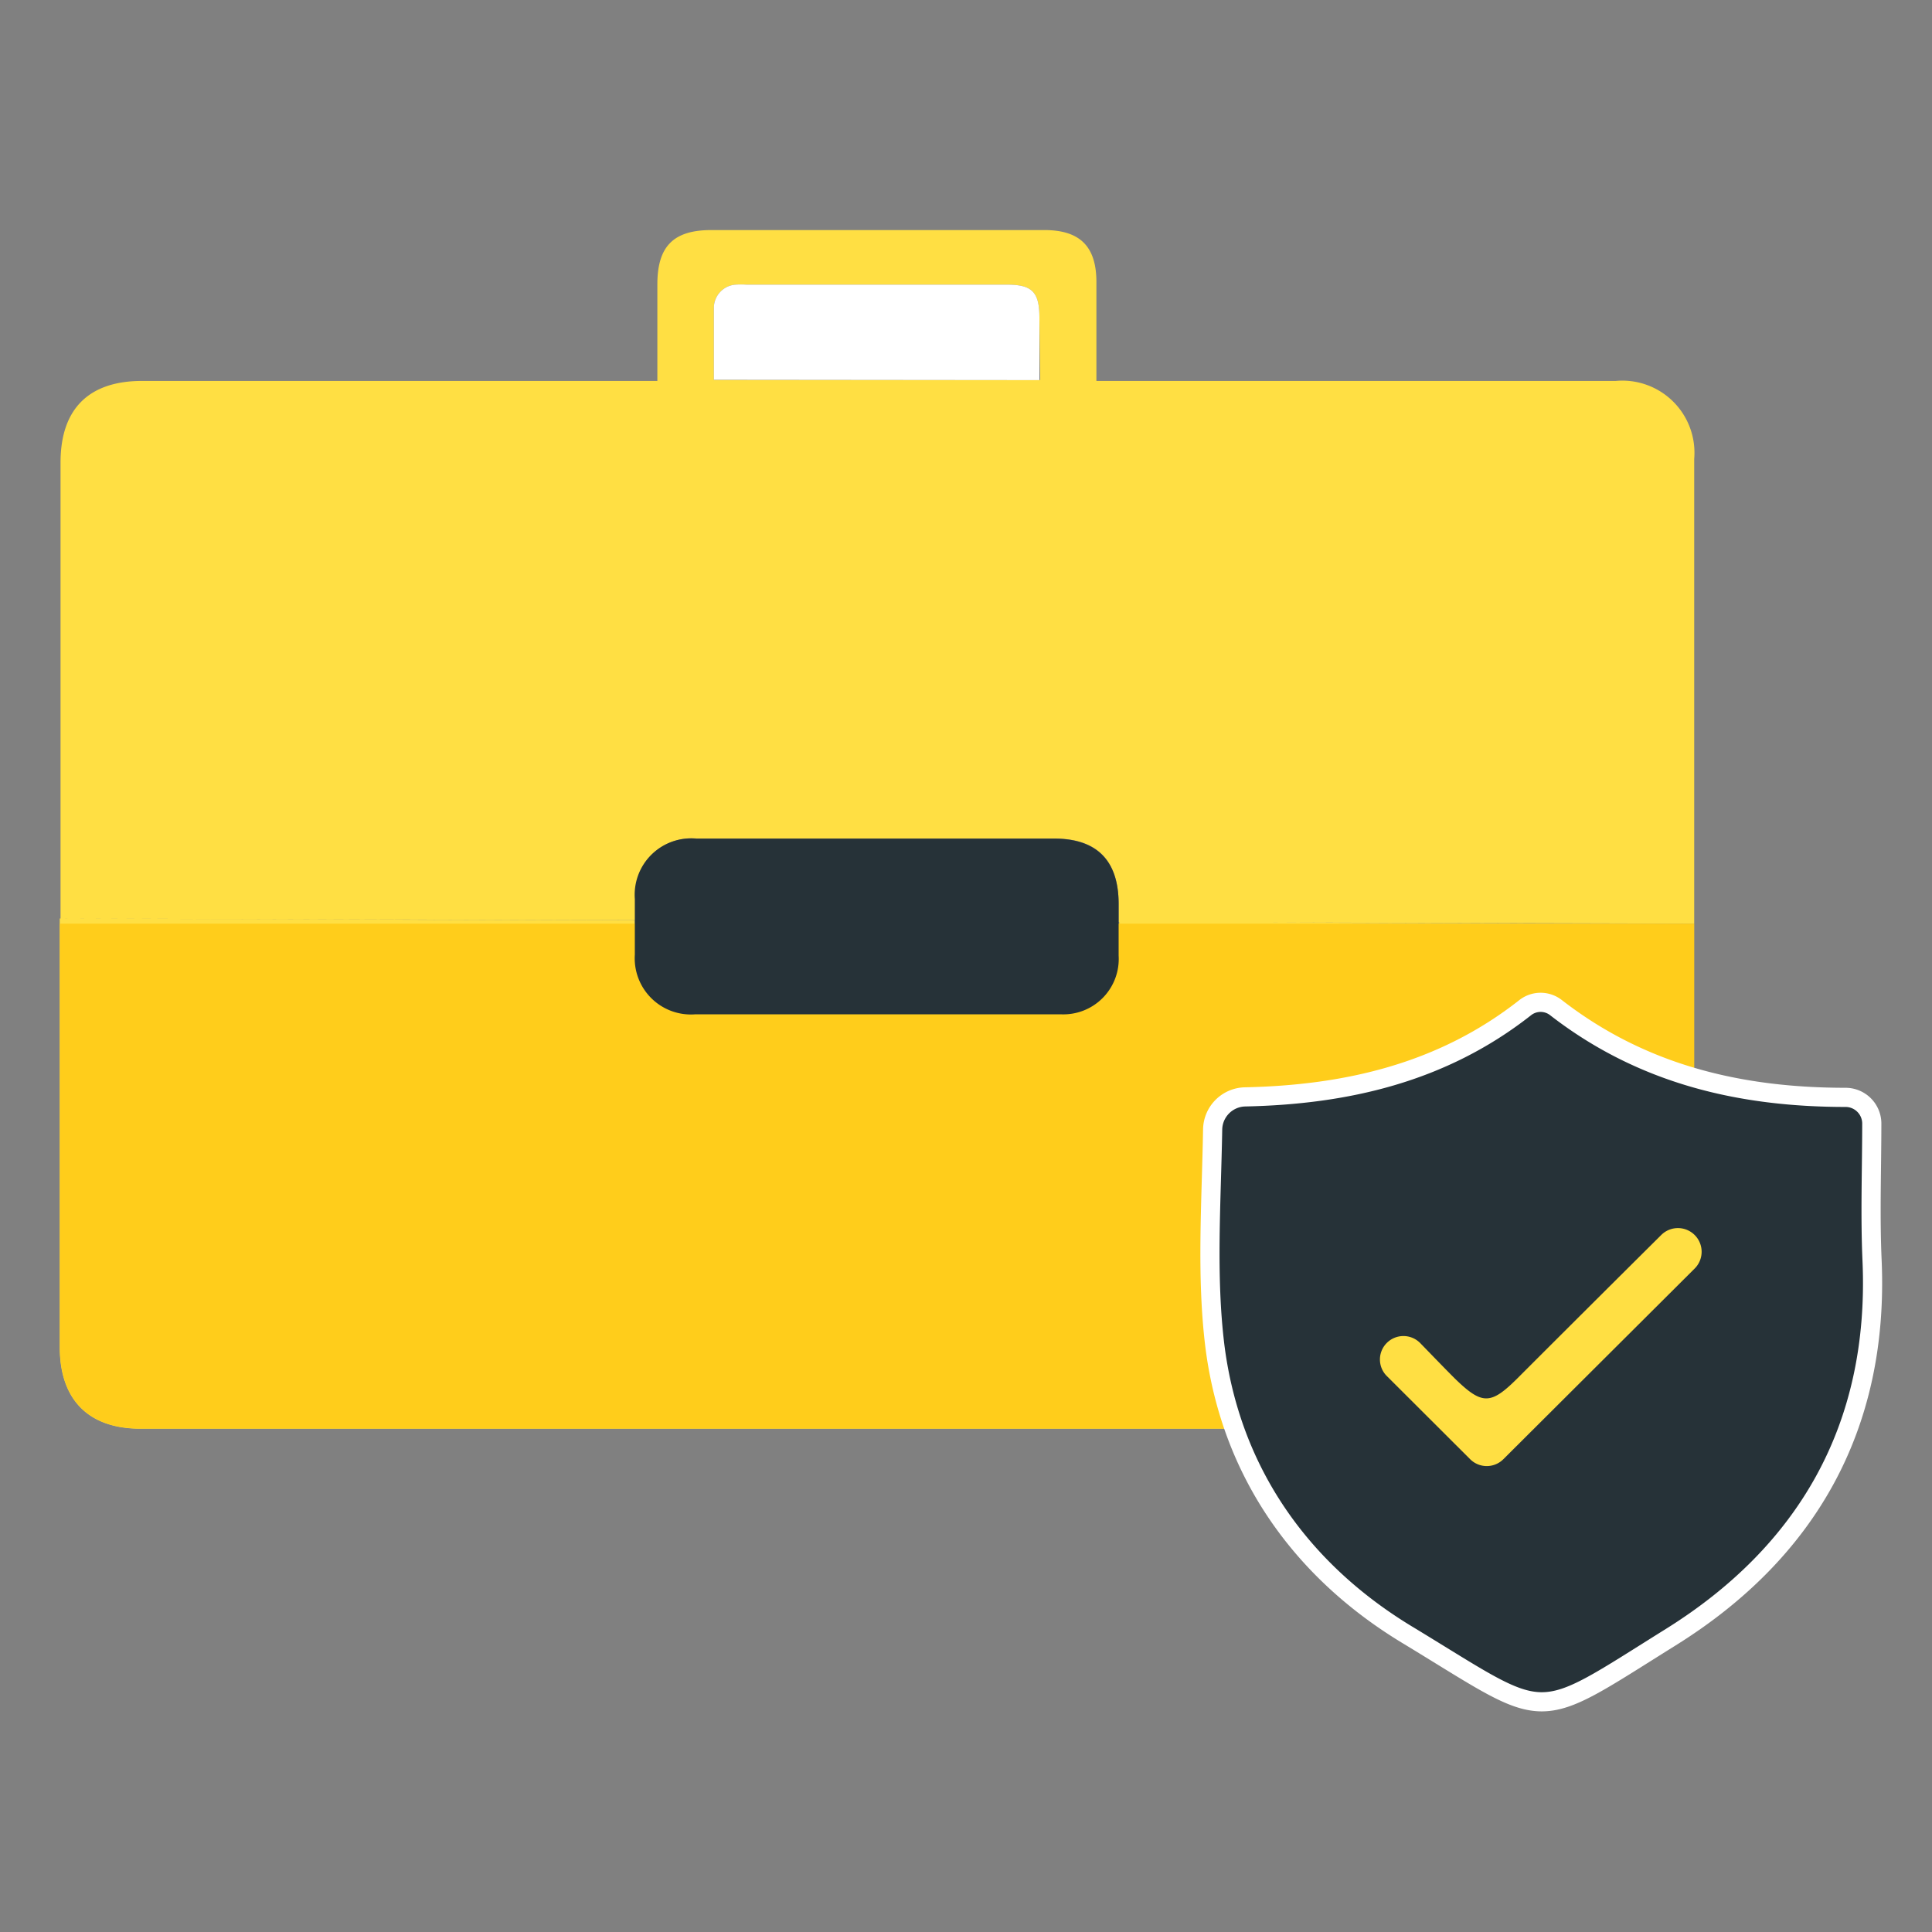
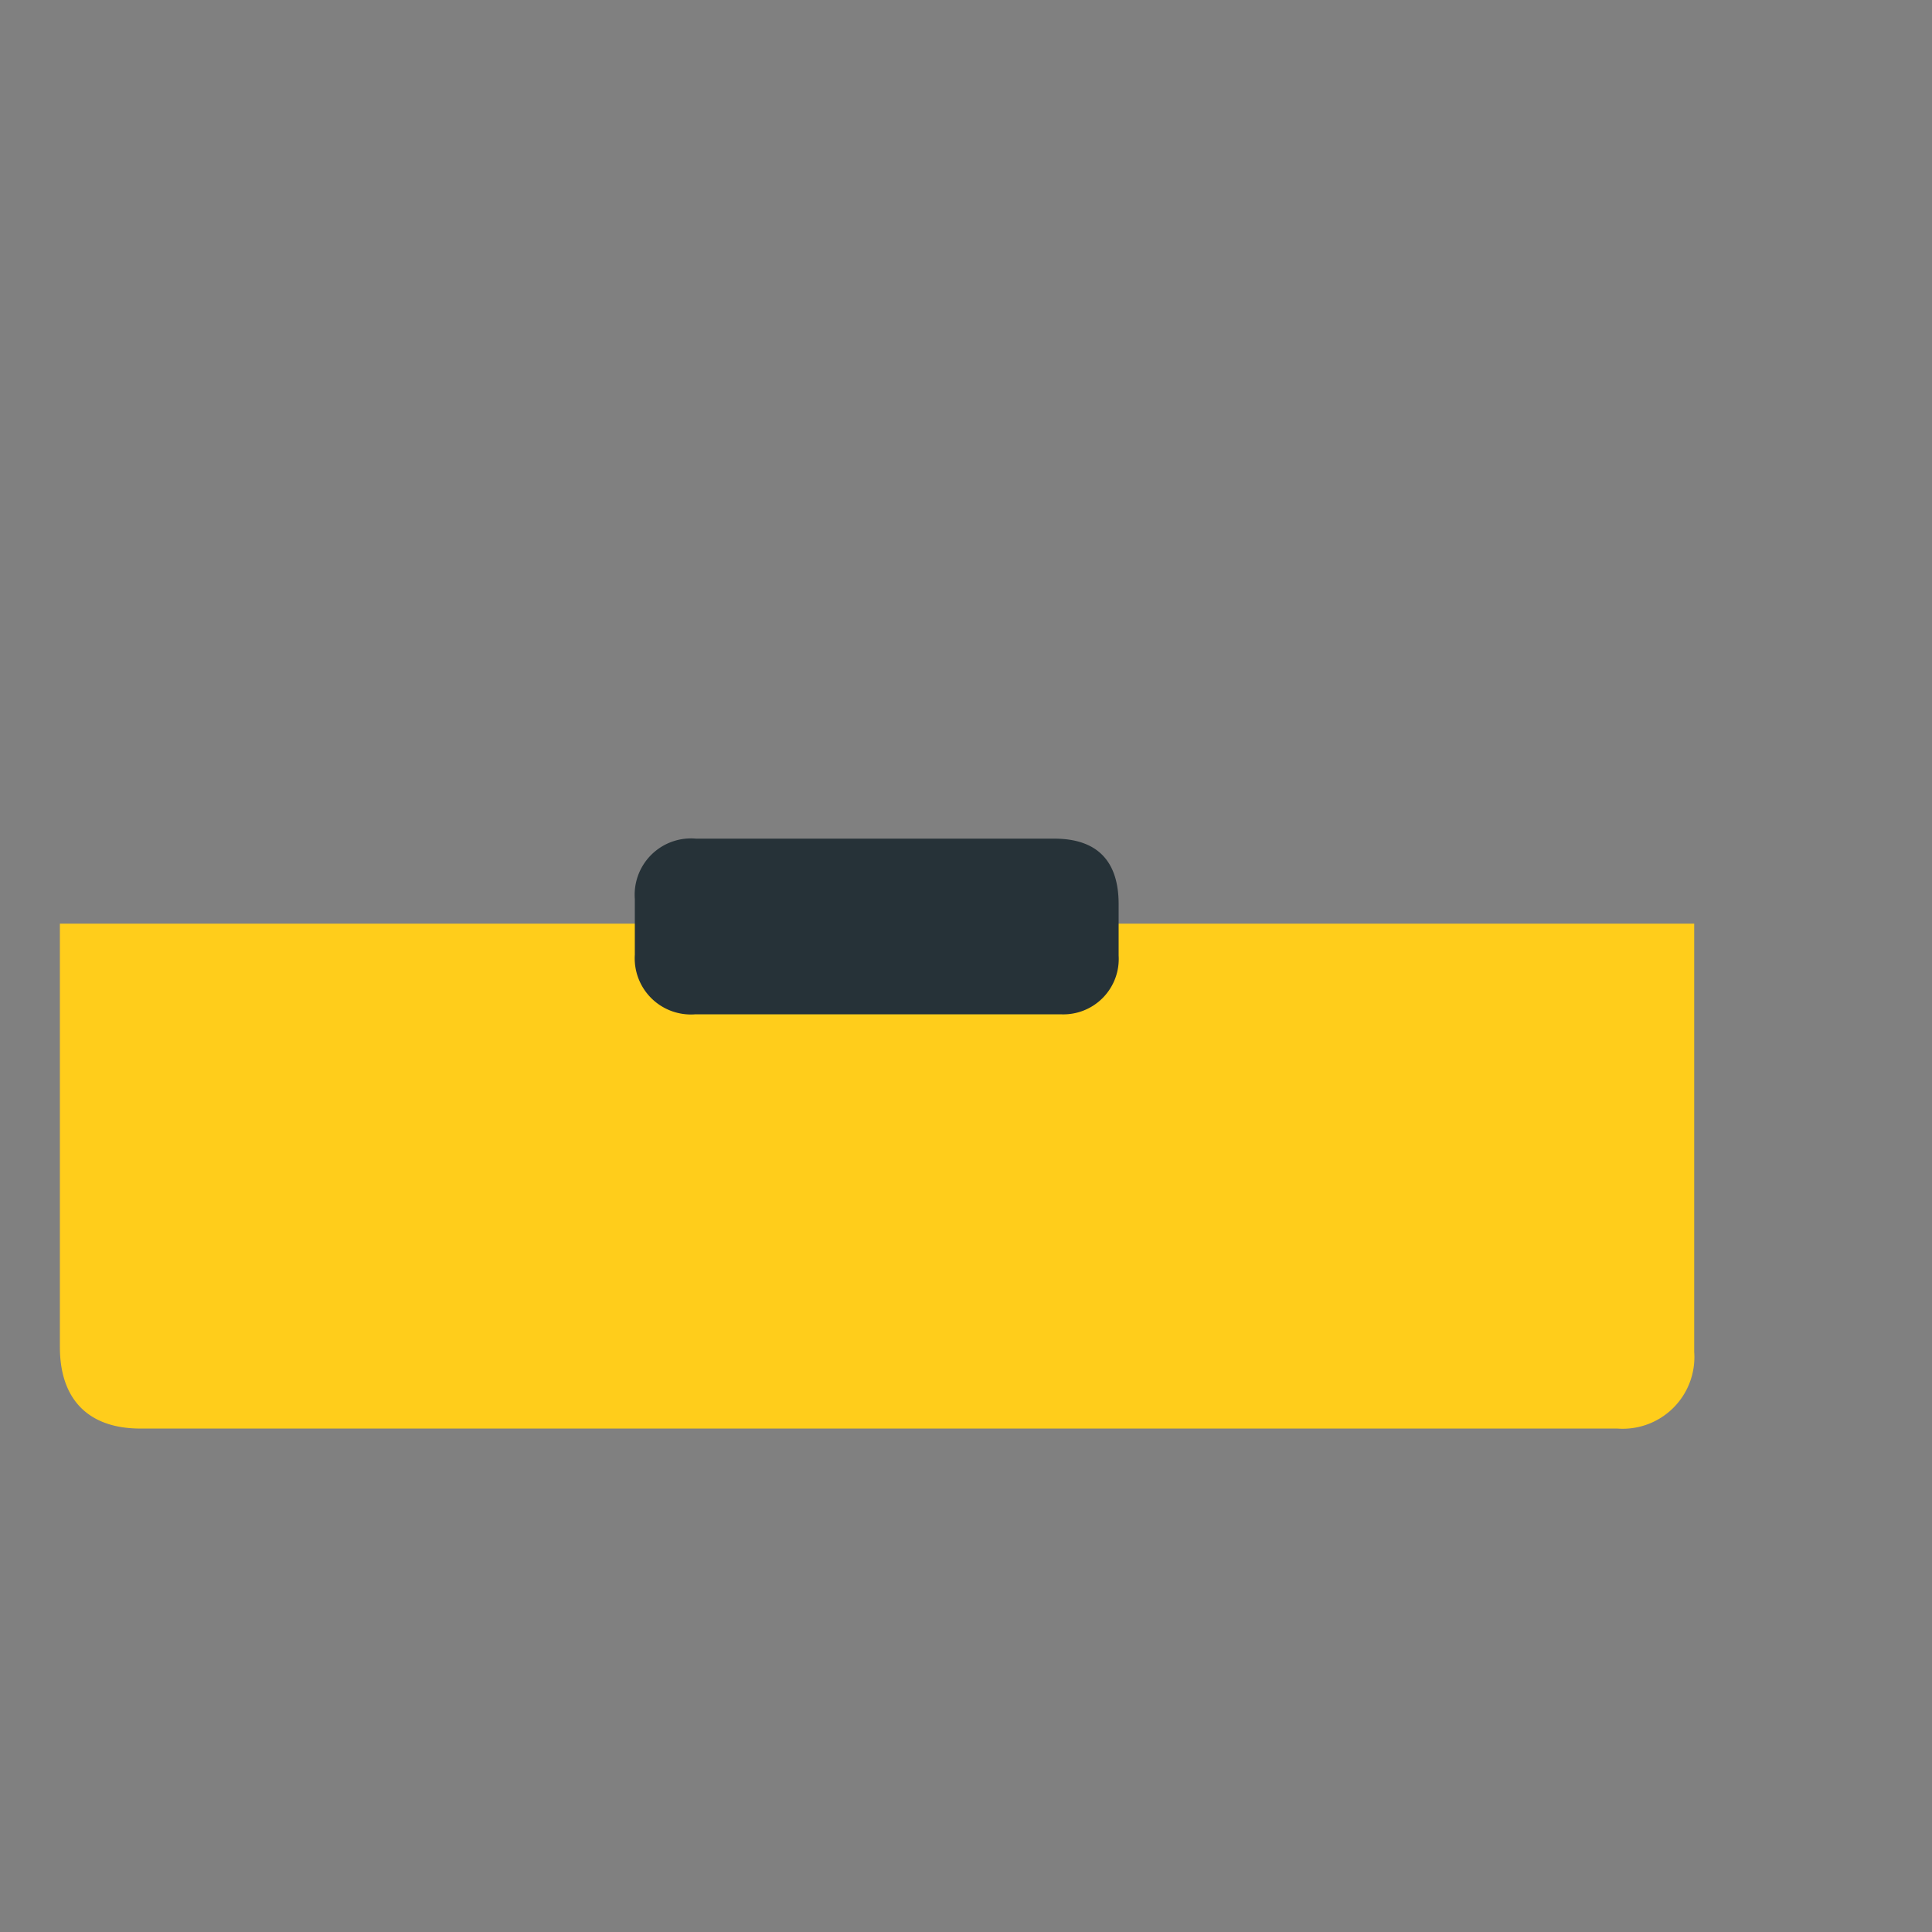
<svg xmlns="http://www.w3.org/2000/svg" id="Layer_1" data-name="Layer 1" viewBox="0 0 120 120">
  <rect x="0" y="0" width="120" height="120" fill="#808080" stroke="none" />
  <defs>
    <style>.cls-1{fill:#ffdf43;}.cls-2{fill:#ffcd1b;}.cls-3{fill:#fff;}.cls-4,.cls-5{fill:#263238;}.cls-5{stroke:#fff;stroke-miterlimit:10;stroke-width:1.19px;}</style>
  </defs>
-   <path class="cls-1" d="M105.23,57.37q0-14.44,0-28.87a4.48,4.48,0,0,0-4.87-4.84H68.1V17.52c0-2.19-1-3.23-3.23-3.23H44.18c-2.34,0-3.35,1-3.35,3.37v6h-32c-3.33,0-5.07,1.75-5.07,5.07q0,14.16,0,28.32l35.71.11c0-.44,0-.88,0-1.33a3.5,3.5,0,0,1,3.81-3.75H65.48c2.67,0,4,1.37,4,4.06,0,.38,0,.76,0,1.13ZM64.61,23.6H44.34c0-1.54,0-3,0-4.47a1.45,1.45,0,0,1,1.34-1.45,5.4,5.4,0,0,1,.7,0H62.56c1.57,0,2,.48,2,2.08Zm4.9,33.66a.2.2,0,0,1,0,.11c0,.66,0,1.31,0,2A3.44,3.44,0,0,1,65.87,63c-3.81,0-7.61,0-11.43,0H43.2a3.47,3.47,0,0,1-3.76-3.7c0-.64,0-1.29,0-1.92v-.21L3.71,57.05V83.68c0,3.25,1.78,5.06,5,5.06h91.73A4.45,4.45,0,0,0,105.22,84q0-13.31,0-26.6Z" />
  <path class="cls-2" d="M105.23,57.37q0,13.31,0,26.6a4.45,4.45,0,0,1-4.77,4.76H8.72c-3.23,0-5-1.81-5-5.06V57.37Z" />
-   <path class="cls-3" d="M44.34,23.59c0-1.53,0-3,0-4.47a1.45,1.45,0,0,1,1.34-1.44,5.3,5.3,0,0,1,.69,0H62.56c1.57,0,2,.48,2,2.07v3.86Z" />
  <path class="cls-4" d="M54.45,63H43.2a3.49,3.49,0,0,1-3.77-3.7c0-1.15,0-2.3,0-3.46a3.5,3.5,0,0,1,3.81-3.75H65.48c2.66,0,4,1.38,4,4.06,0,1.07,0,2.14,0,3.2A3.44,3.44,0,0,1,65.87,63c-3.81,0-7.62,0-11.42,0Z" />
-   <path class="cls-5" d="M116.26,69.75v0a1.63,1.63,0,0,0-1.61-1.59c-6.56,0-12.65-1.42-18-5.57a1.55,1.55,0,0,0-1.92,0C89.57,66.65,83.59,68,77.32,68.13a2.06,2.06,0,0,0-2,2c-.08,4.62-.4,9.11.14,13.49,1,7.85,5.39,14,12.08,18,8.85,5.37,7.54,5.49,16.23.07,8.41-5.24,12.94-13,12.51-23.33C116.15,75.5,116.26,72.62,116.26,69.75Z" />
-   <path class="cls-1" d="M94.23,85.63c-1.65,1.64-2.18,1.63-3.86,0-.71-.71-1.41-1.44-2.14-2.19a1.46,1.46,0,0,0-2.12,0l0,0a1.45,1.45,0,0,0,0,2l5.2,5.19a1.46,1.46,0,0,0,2.07,0L105.25,78.8a1.47,1.47,0,0,0,0-2.1l0,0a1.47,1.47,0,0,0-2.06,0Q98.68,81.18,94.23,85.63Z" />
</svg>